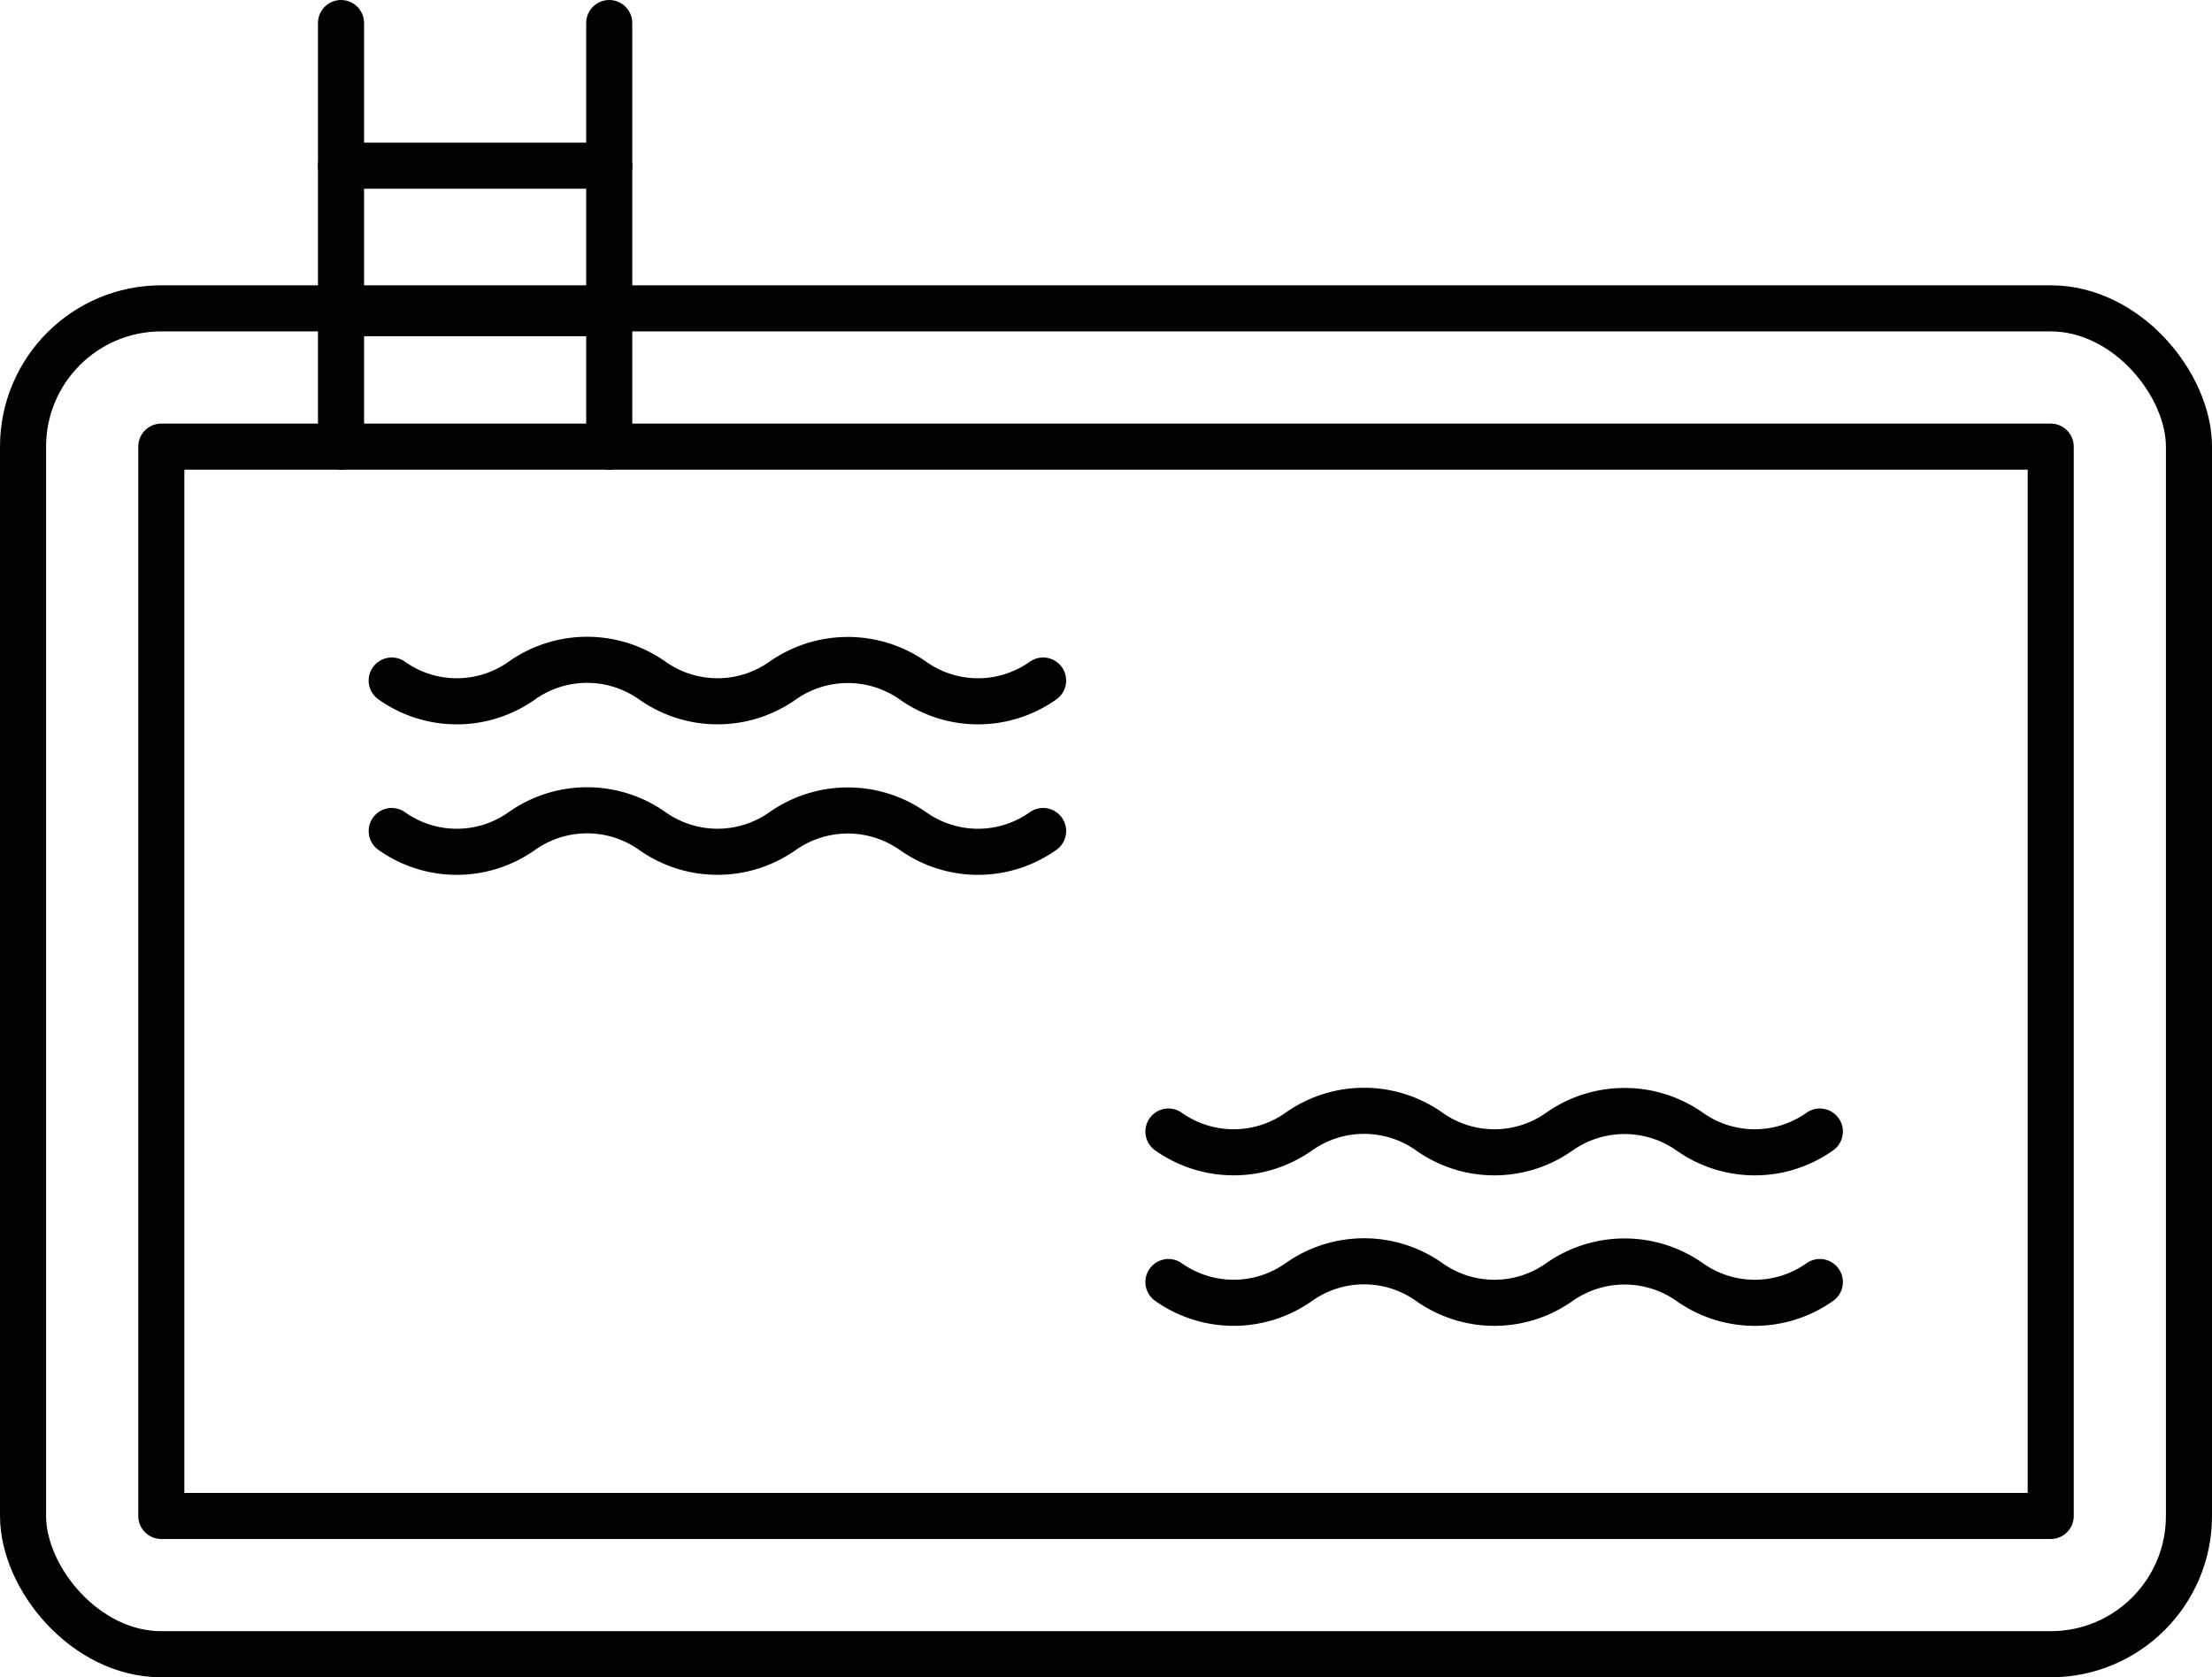
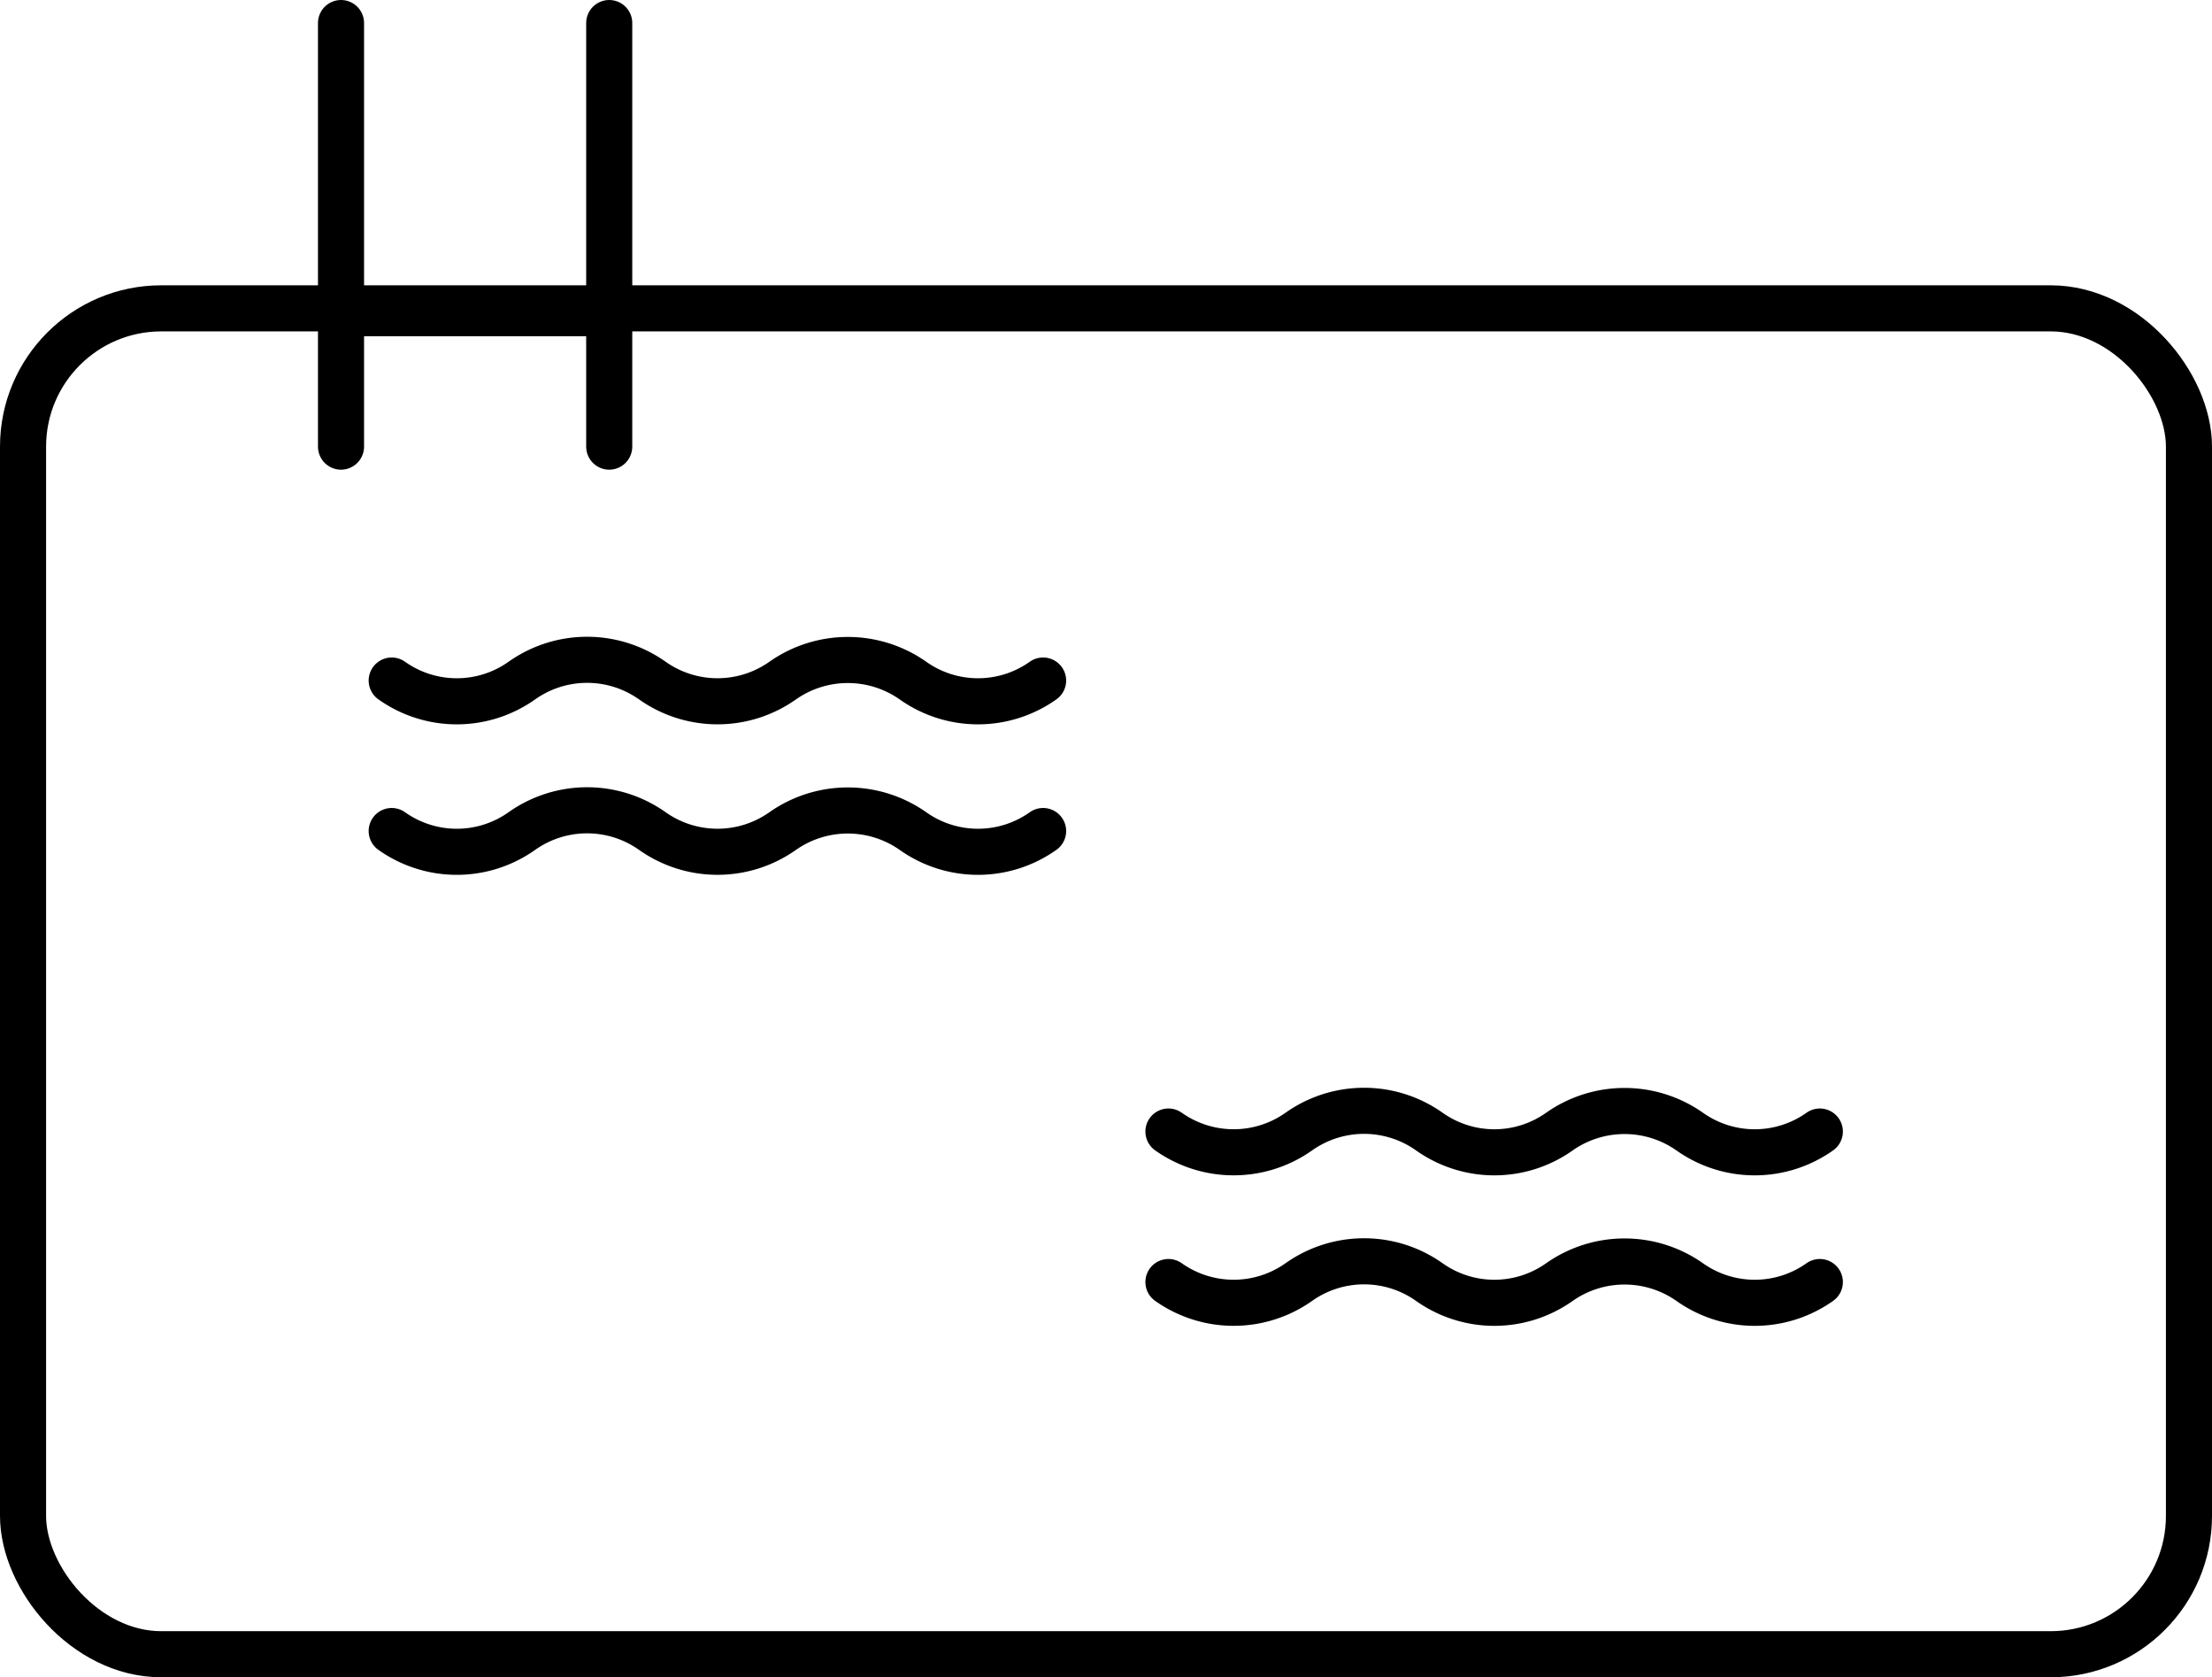
<svg xmlns="http://www.w3.org/2000/svg" viewBox="0 0 96 72.78">
  <defs>
    <style>.cls-1{fill:none;stroke:#000;stroke-linecap:round;stroke-linejoin:round;stroke-width:2px;}</style>
  </defs>
  <g id="Layer_2" data-name="Layer 2">
    <g id="Layer_1-2" data-name="Layer 1">
      <rect class="cls-1" x="1" y="13.38" width="94" height="58.4" rx="6" />
-       <rect class="cls-1" x="7" y="19.38" width="82" height="46.4" />
      <line class="cls-1" x1="14.8" y1="19.38" x2="14.8" y2="1" />
      <line class="cls-1" x1="26.44" y1="19.38" x2="26.44" y2="1" />
-       <line class="cls-1" x1="14.8" y1="7.19" x2="26.44" y2="7.19" />
      <line class="cls-1" x1="14.8" y1="13.59" x2="26.44" y2="13.59" />
      <path class="cls-1" d="M17,29.53a4.88,4.88,0,0,0,5.65,0h0a4.9,4.9,0,0,1,5.66,0h0a4.9,4.9,0,0,0,5.66,0h0a4.92,4.92,0,0,1,5.65,0h0a4.88,4.88,0,0,0,5.65,0" />
      <path class="cls-1" d="M17,36.06a4.88,4.88,0,0,0,5.65,0h0a4.9,4.9,0,0,1,5.66,0h0a4.9,4.9,0,0,0,5.66,0h0a4.92,4.92,0,0,1,5.65,0h0a4.88,4.88,0,0,0,5.65,0" />
      <path class="cls-1" d="M50.71,49.1a4.9,4.9,0,0,0,5.66,0h0a4.9,4.9,0,0,1,5.66,0h0a4.88,4.88,0,0,0,5.65,0h0a4.92,4.92,0,0,1,5.65,0h0a4.88,4.88,0,0,0,5.65,0" />
      <path class="cls-1" d="M50.71,55.63a4.9,4.9,0,0,0,5.66,0h0a4.9,4.9,0,0,1,5.66,0h0a4.88,4.88,0,0,0,5.65,0h0a4.92,4.92,0,0,1,5.65,0h0a4.88,4.88,0,0,0,5.65,0" />
    </g>
  </g>
</svg>